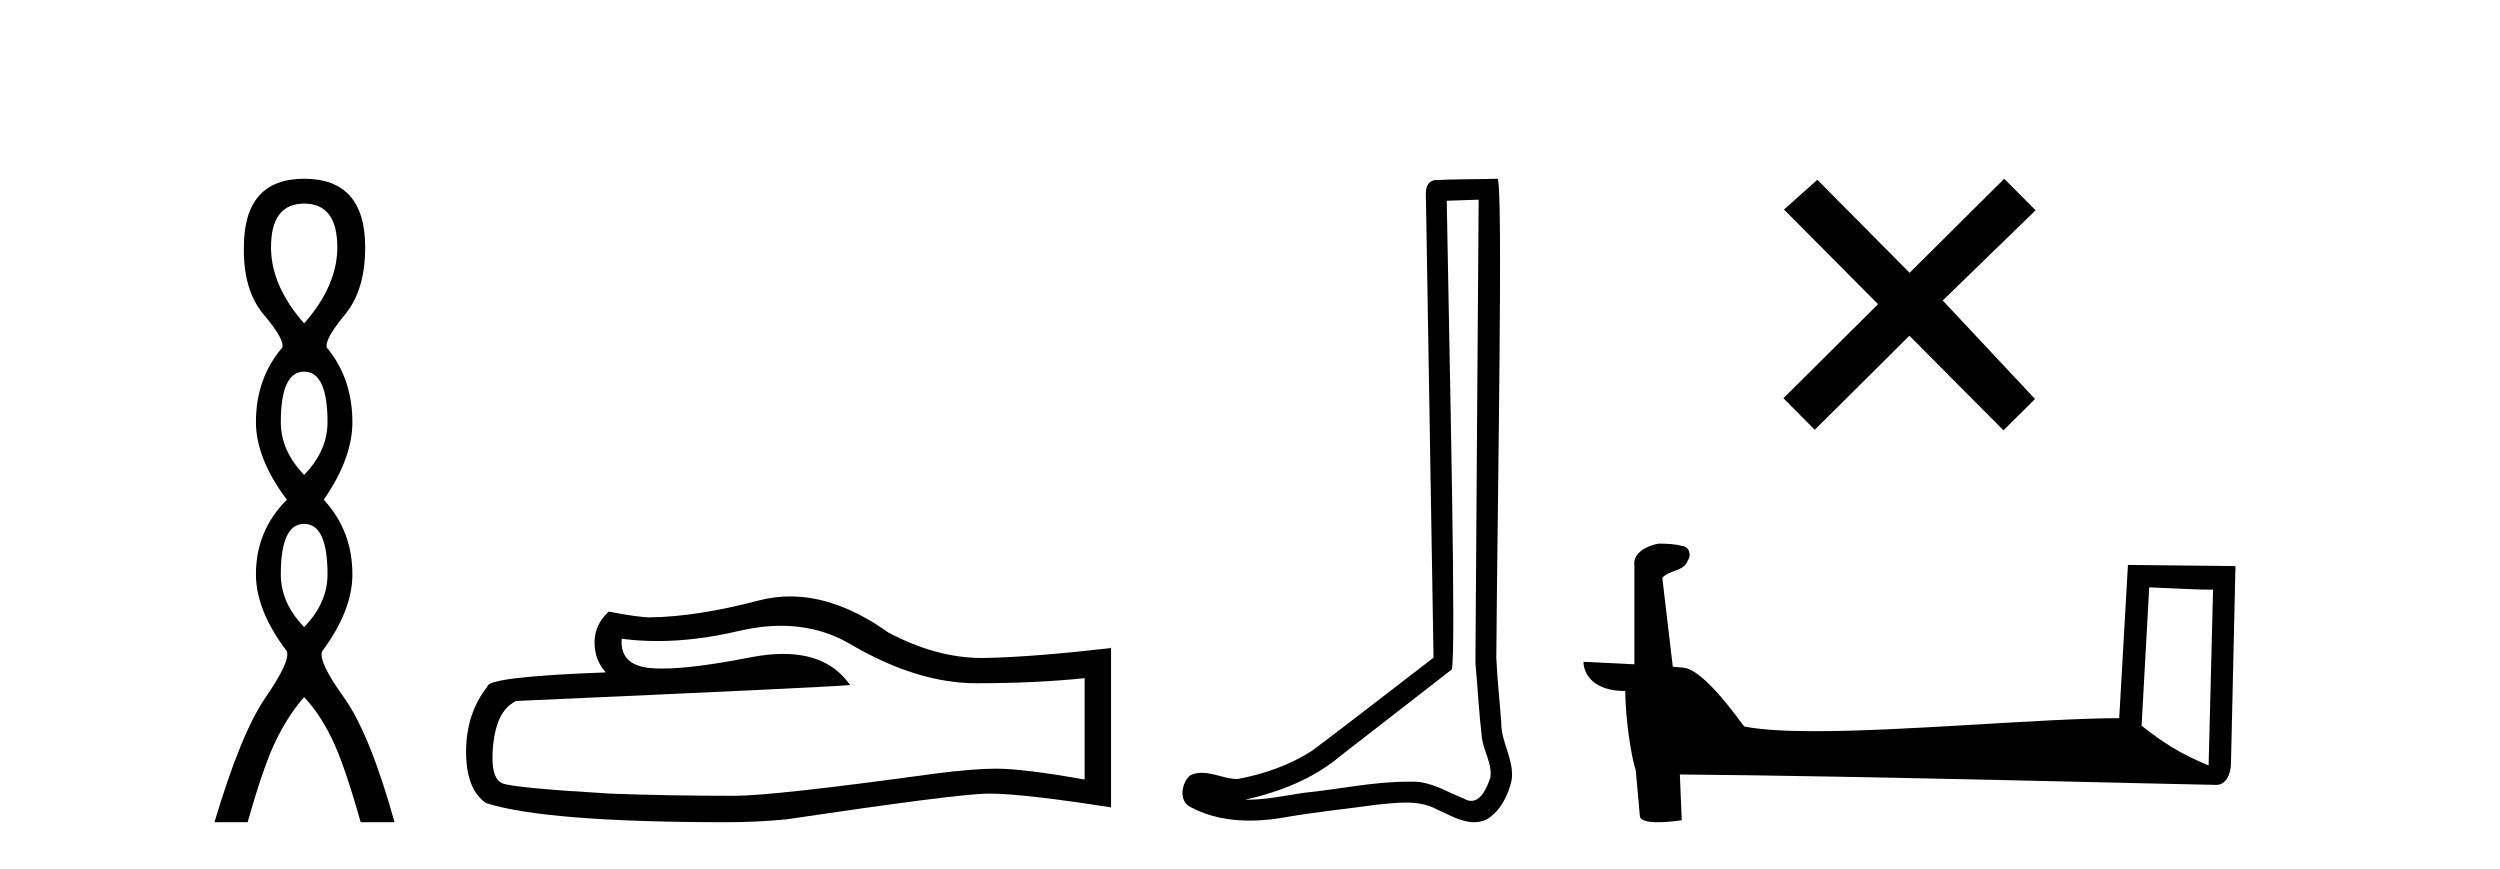
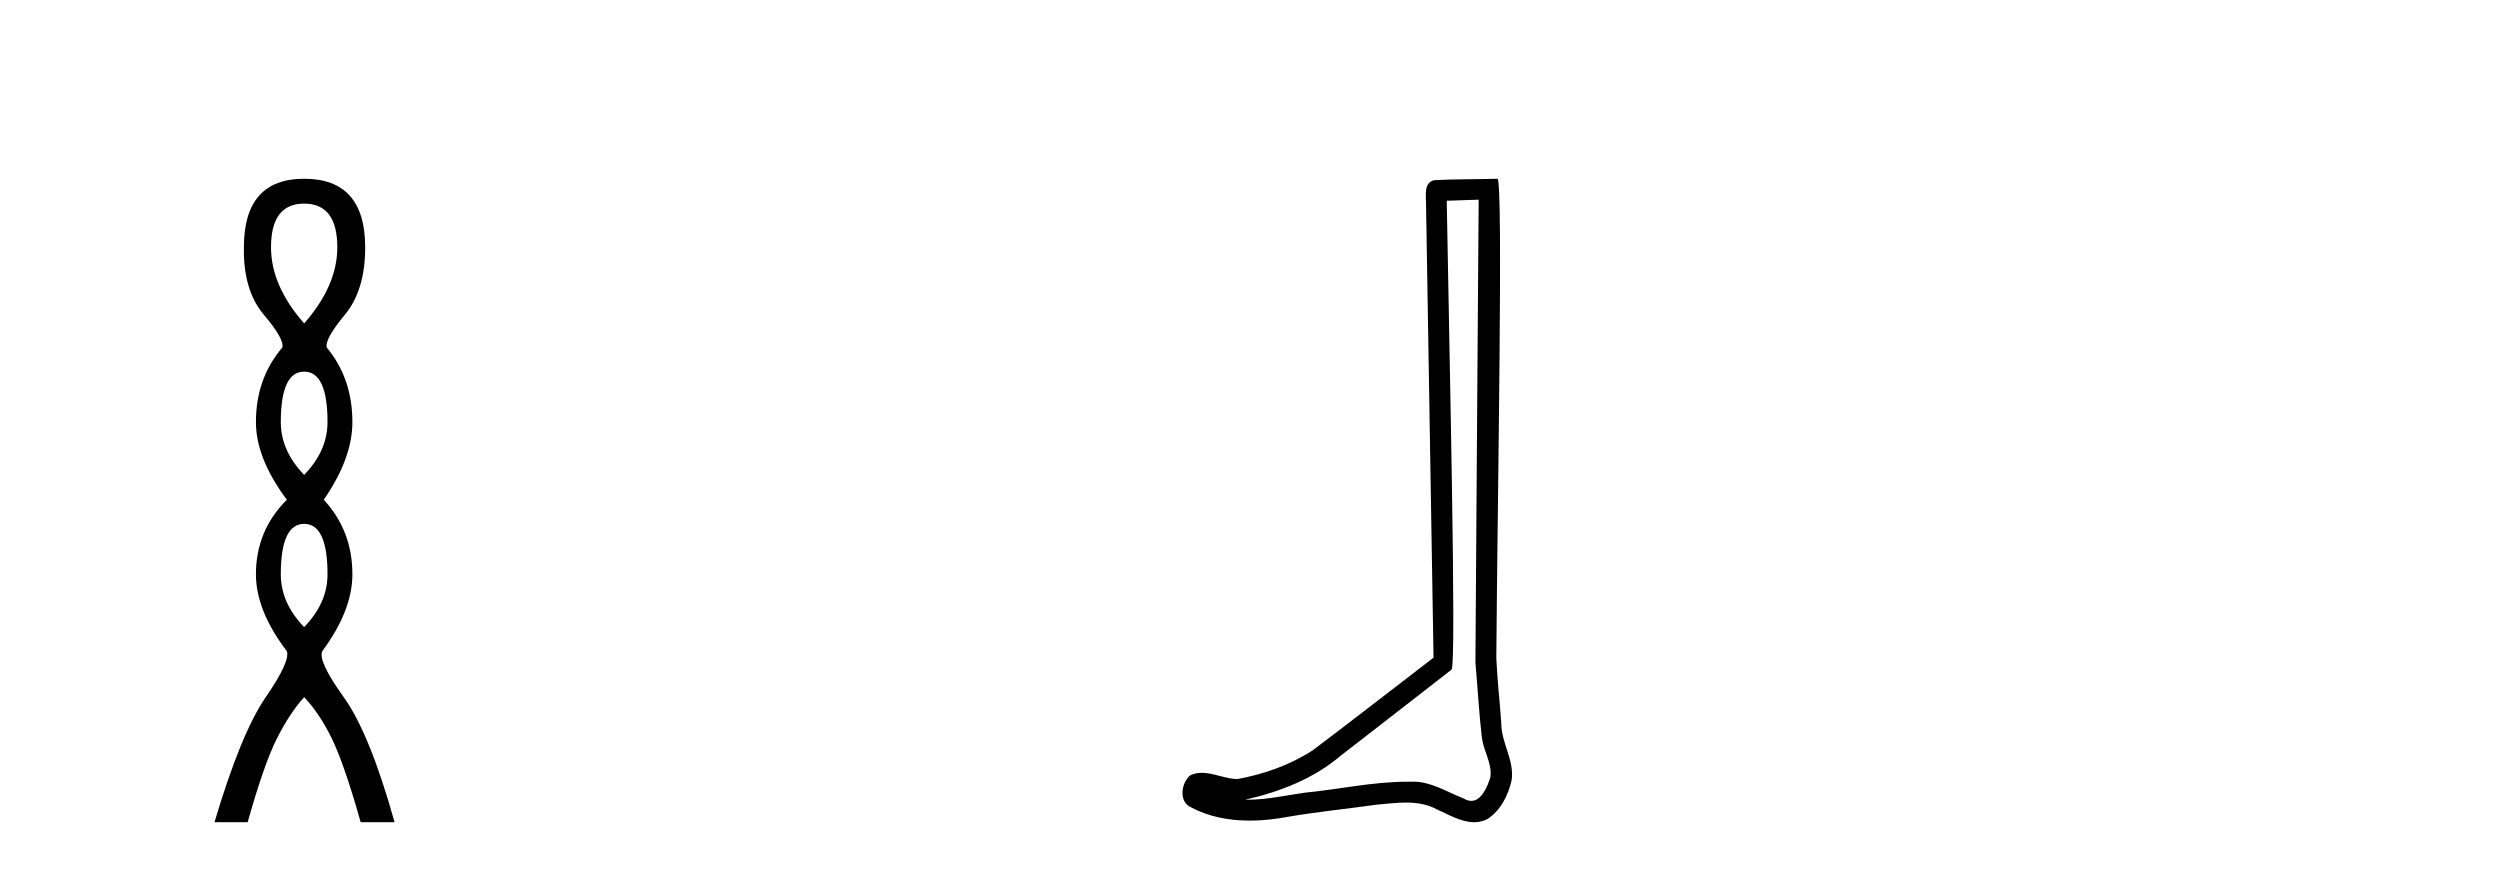
<svg xmlns="http://www.w3.org/2000/svg" width="118.0" height="41.0">
  <path d="M 14.356 9.61 Q 15.921 9.61 15.921 11.673 Q 15.921 13.487 14.356 15.265 Q 12.792 13.487 12.792 11.673 Q 12.792 9.61 14.356 9.61 ZM 14.356 17.541 Q 15.459 17.541 15.459 19.924 Q 15.459 21.276 14.356 22.414 Q 13.254 21.276 13.254 19.924 Q 13.254 17.541 14.356 17.541 ZM 14.356 24.726 Q 15.459 24.726 15.459 27.108 Q 15.459 28.46 14.356 29.598 Q 13.254 28.46 13.254 27.108 Q 13.254 24.726 14.356 24.726 ZM 14.356 8.437 Q 11.511 8.437 11.511 11.673 Q 11.476 13.7 12.454 14.856 Q 13.432 16.012 13.325 16.403 Q 12.08 17.862 12.08 19.924 Q 12.08 21.631 13.538 23.588 Q 12.08 25.046 12.08 27.108 Q 12.08 28.816 13.538 30.736 Q 13.716 31.198 12.543 32.906 Q 11.369 34.613 10.124 38.809 L 11.689 38.809 Q 12.471 36.035 13.076 34.844 Q 13.681 33.652 14.356 32.906 Q 15.068 33.652 15.655 34.844 Q 16.241 36.035 17.024 38.809 L 18.624 38.809 Q 17.451 34.613 16.224 32.906 Q 14.997 31.198 15.21 30.736 Q 16.633 28.816 16.633 27.108 Q 16.633 25.046 15.281 23.588 Q 16.633 21.631 16.633 19.924 Q 16.633 17.862 15.423 16.403 Q 15.317 16.012 16.277 14.856 Q 17.237 13.7 17.237 11.673 Q 17.237 8.437 14.356 8.437 Z" style="fill:#000000;stroke:none" />
-   <path d="M 36.863 29.537 Q 38.707 29.537 40.227 30.456 Q 43.319 32.249 46.086 32.249 Q 48.871 32.249 51.194 32.01 L 51.194 36.794 Q 48.307 36.281 47.026 36.281 L 46.992 36.281 Q 45.949 36.281 44.087 36.52 Q 36.52 37.562 34.658 37.562 Q 31.565 37.562 28.832 37.46 Q 24.151 37.186 23.69 36.964 Q 23.246 36.759 23.246 35.786 Q 23.246 34.829 23.502 34.111 Q 23.758 33.394 24.356 33.086 Q 38.98 32.437 40.124 32.335 Q 39.105 30.865 36.967 30.865 Q 36.273 30.865 35.46 31.019 Q 32.737 31.556 31.261 31.556 Q 30.95 31.556 30.694 31.532 Q 29.242 31.395 29.345 30.148 L 29.345 30.148 Q 30.16 30.258 31.029 30.258 Q 32.854 30.258 34.914 29.772 Q 35.93 29.537 36.863 29.537 ZM 37.298 28.151 Q 36.558 28.151 35.836 28.337 Q 32.915 29.106 30.694 29.14 Q 30.148 29.14 28.73 28.867 Q 28.063 29.482 28.063 30.319 Q 28.063 31.156 28.593 31.737 Q 23.007 31.942 23.007 32.403 Q 21.999 33.684 21.999 35.478 Q 21.999 37.255 22.939 37.904 Q 25.774 38.809 34.333 38.809 Q 35.7 38.809 37.118 38.673 Q 45.044 37.494 46.564 37.46 Q 46.636 37.458 46.714 37.458 Q 48.276 37.458 52.441 38.109 L 52.441 30.558 L 52.407 30.592 Q 48.837 31.002 46.582 31.054 Q 46.466 31.057 46.35 31.057 Q 44.204 31.057 41.935 29.858 Q 39.535 28.151 37.298 28.151 Z" style="fill:#000000;stroke:none" />
  <path d="M 69.793 9.424 C 69.743 16.711 69.685 23.997 69.64 31.284 C 69.746 32.464 69.808 33.649 69.945 34.826 C 70.026 35.455 70.436 36.041 70.346 36.685 C 70.213 37.12 69.927 37.802 69.444 37.802 C 69.337 37.802 69.22 37.769 69.093 37.691 C 68.312 37.391 67.567 36.894 66.706 36.894 C 66.658 36.894 66.61 36.895 66.562 36.898 C 66.519 36.898 66.477 36.897 66.434 36.897 C 64.797 36.897 63.188 37.259 61.563 37.418 C 60.675 37.544 59.791 37.747 58.891 37.747 C 58.853 37.747 58.815 37.746 58.777 37.745 C 60.401 37.378 62.006 36.757 63.286 35.665 C 65.029 34.31 66.777 32.963 68.516 31.604 C 68.752 31.314 68.404 16.507 68.286 9.476 C 68.789 9.459 69.291 9.441 69.793 9.424 ZM 70.679 8.437 C 70.678 8.437 70.678 8.437 70.678 8.437 C 69.818 8.465 68.536 8.452 67.679 8.506 C 67.221 8.639 67.301 9.152 67.307 9.52 C 67.426 16.694 67.544 23.868 67.663 31.042 C 65.761 32.496 63.876 33.973 61.963 35.412 C 60.893 36.109 59.655 36.543 58.405 36.772 C 57.847 36.766 57.282 36.477 56.726 36.477 C 56.547 36.477 56.37 36.507 56.193 36.586 C 55.764 36.915 55.616 37.817 56.191 38.093 C 57.055 38.557 58.017 38.733 58.986 38.733 C 59.598 38.733 60.212 38.663 60.806 38.55 C 62.186 38.315 63.581 38.178 64.967 37.982 C 65.423 37.942 65.896 37.881 66.362 37.881 C 66.866 37.881 67.361 37.953 67.817 38.201 C 68.364 38.444 68.969 38.809 69.578 38.809 C 69.782 38.809 69.986 38.768 70.189 38.668 C 70.828 38.27 71.197 37.528 71.352 36.81 C 71.481 35.873 70.848 35.044 70.86 34.114 C 70.787 33.096 70.671 32.08 70.626 31.061 C 70.677 23.698 70.962 8.437 70.679 8.437 Z" style="fill:#000000;stroke:none" />
-   <path d="M 90.133 12.877 L 85.778 8.485 L 84.204 9.89 L 88.644 14.357 L 84.177 18.797 L 85.657 20.286 L 90.124 15.846 L 94.564 20.312 L 96.053 18.832 L 91.697 14.183 L 96.08 9.926 L 94.599 8.437 L 90.133 12.877 Z" style="fill:#000000;stroke:none" />
-   <path d="M 101.443 27.723 C 103.033 27.8 103.91 27.832 104.287 27.832 C 104.364 27.832 104.42 27.831 104.457 27.828 L 104.457 27.828 L 104.246 36.128 C 102.881 35.572 102.041 35.009 101.083 34.253 L 101.443 27.723 ZM 78.369 25.659 C 78.323 25.659 78.291 25.66 78.275 25.661 C 77.75 25.758 77.051 26.078 77.143 26.723 C 77.143 28.267 77.143 29.811 77.143 31.355 C 76.114 31.301 75.056 31.253 74.742 31.238 L 74.742 31.238 C 74.742 31.82 75.213 32.616 76.711 32.616 C 76.728 33.929 76.958 35.537 77.204 36.358 C 77.205 36.357 77.207 36.356 77.208 36.355 L 77.401 38.506 C 77.401 38.744 77.809 38.809 78.254 38.809 C 78.79 38.809 79.379 38.715 79.379 38.715 L 79.289 36.555 L 79.289 36.555 C 87.722 36.621 103.816 37.047 104.615 37.047 C 105.028 37.047 105.303 36.605 105.303 35.989 L 105.514 26.718 L 100.439 26.665 L 100.027 33.897 C 96.349 33.908 89.994 34.512 85.675 34.512 C 84.302 34.512 83.135 34.451 82.325 34.29 C 82.161 34.093 80.575 31.783 79.567 31.533 C 79.488 31.513 79.251 31.491 78.956 31.468 C 78.792 30.07 78.626 28.673 78.461 27.276 C 78.777 26.887 79.478 26.993 79.664 26.454 C 79.854 26.201 79.725 25.779 79.38 25.769 C 79.161 25.682 78.601 25.659 78.369 25.659 Z" style="fill:#000000;stroke:none" />
</svg>